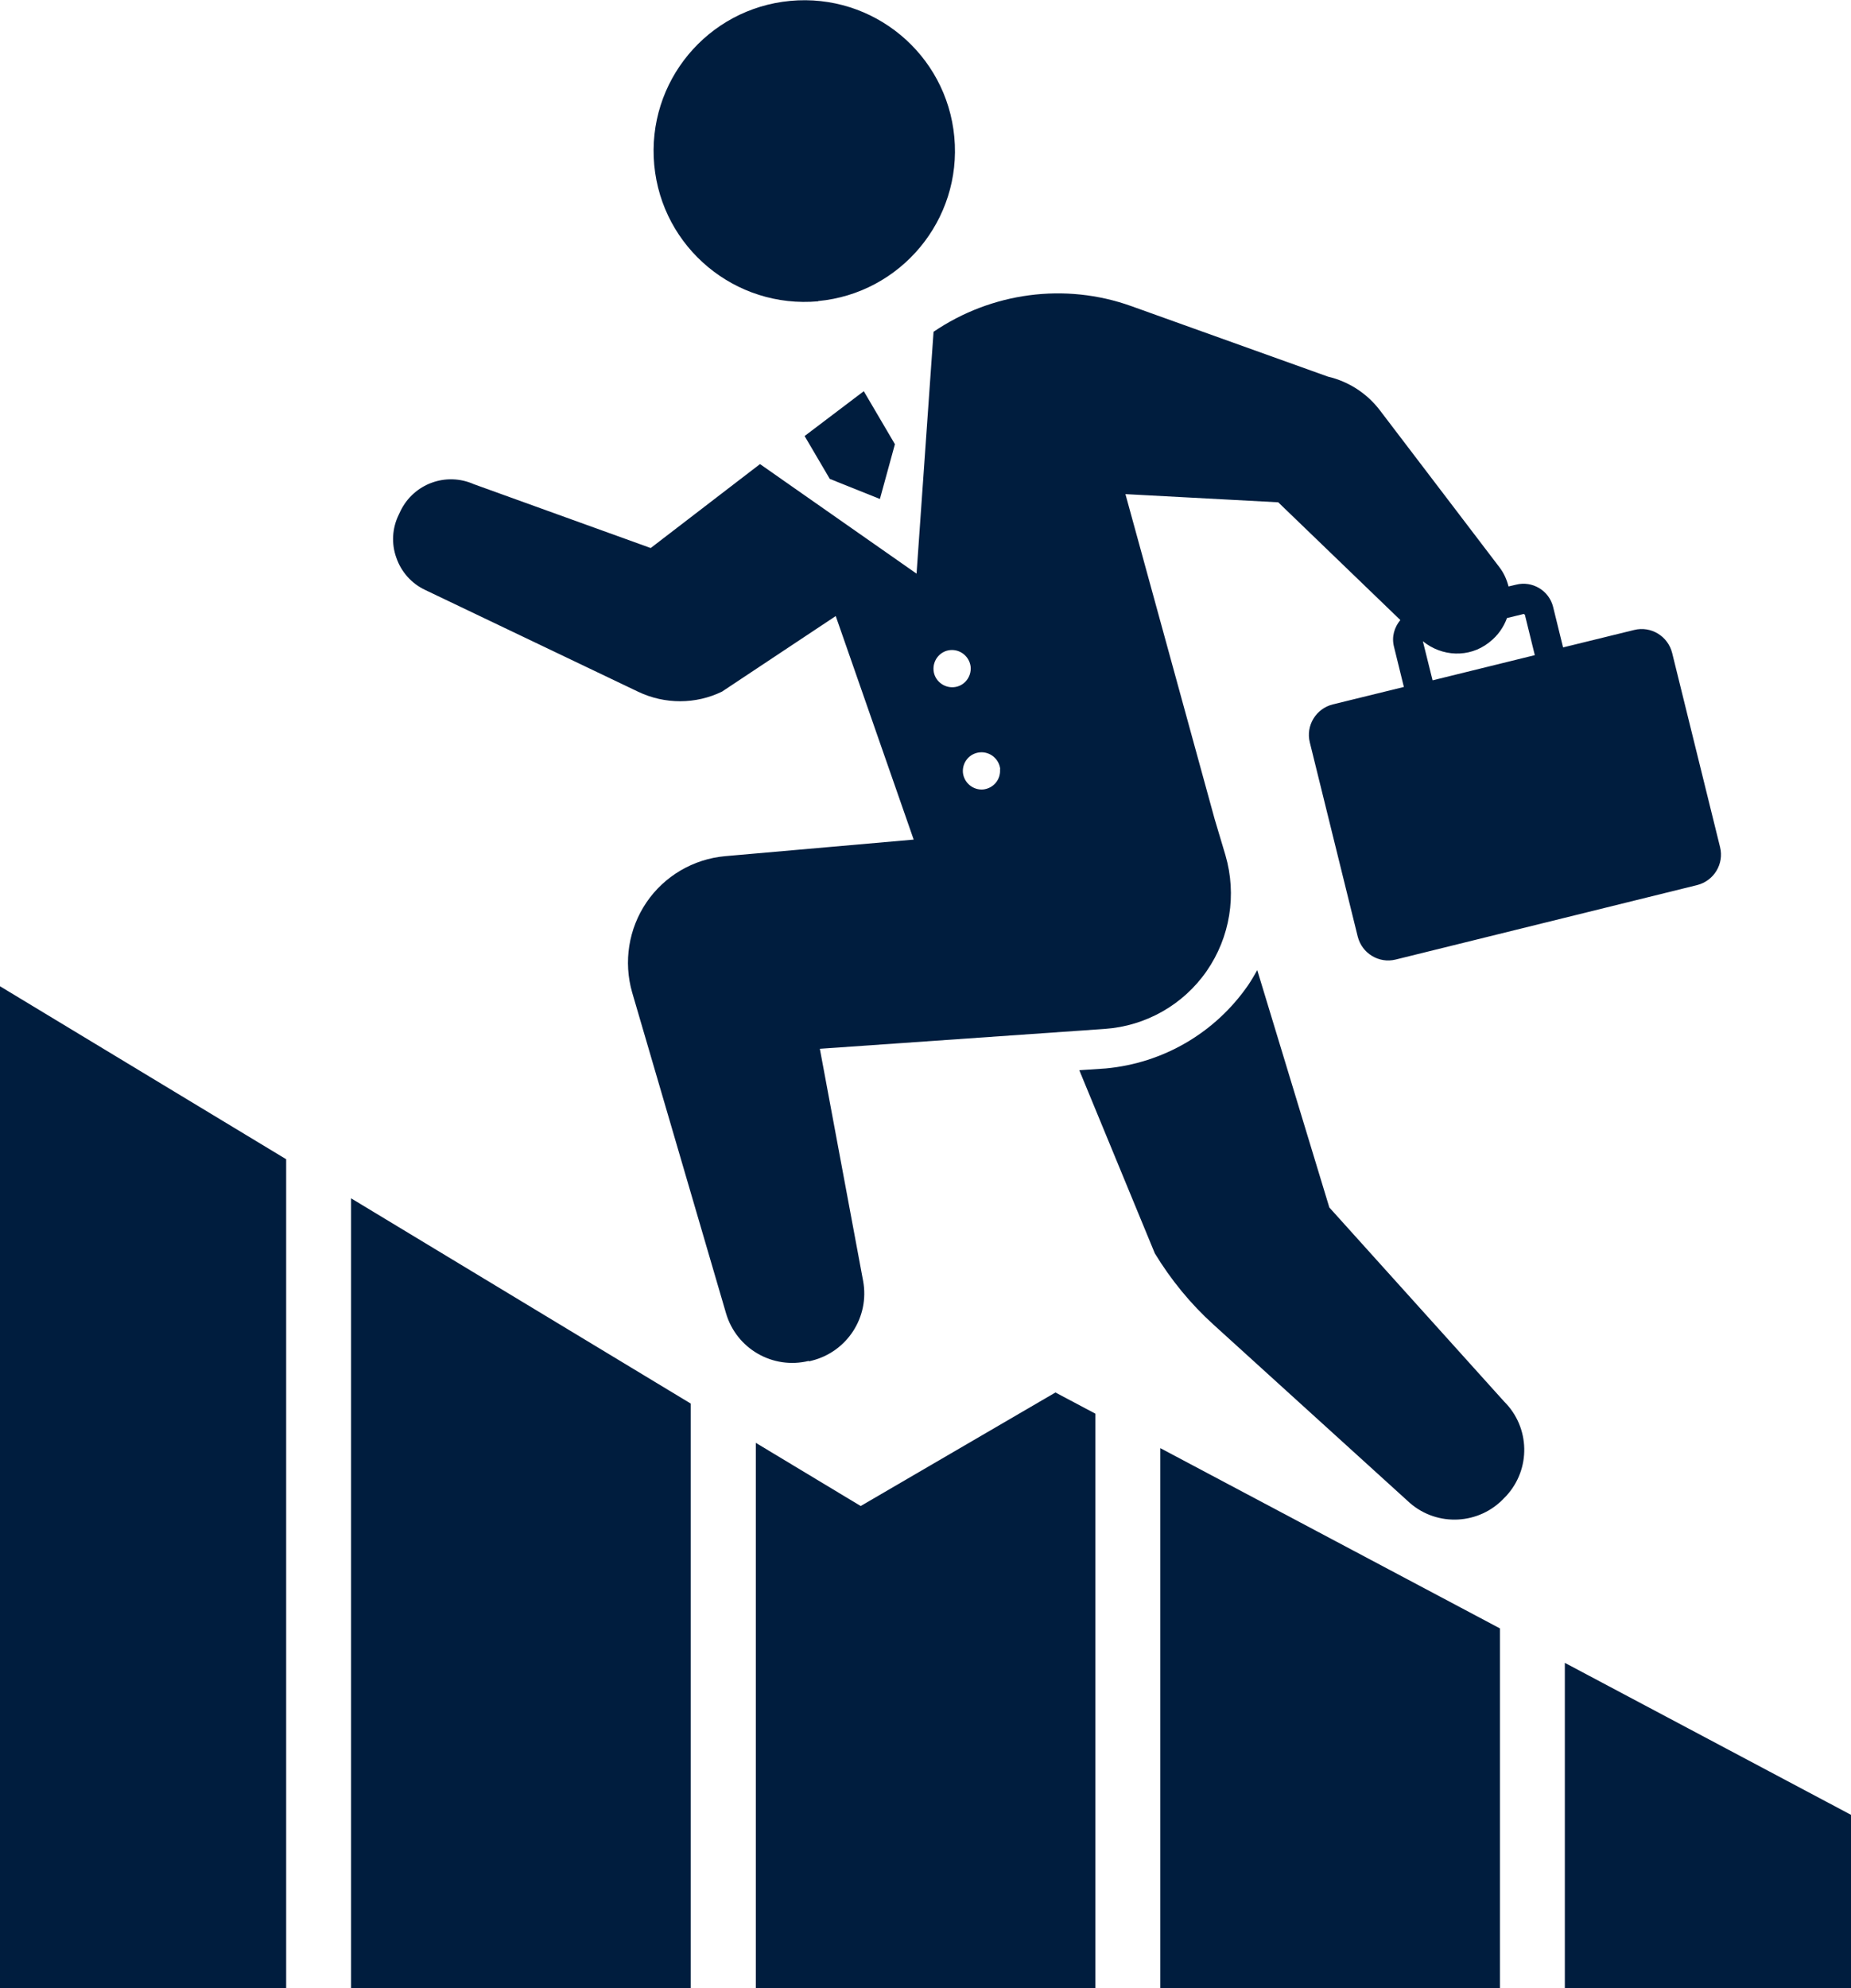
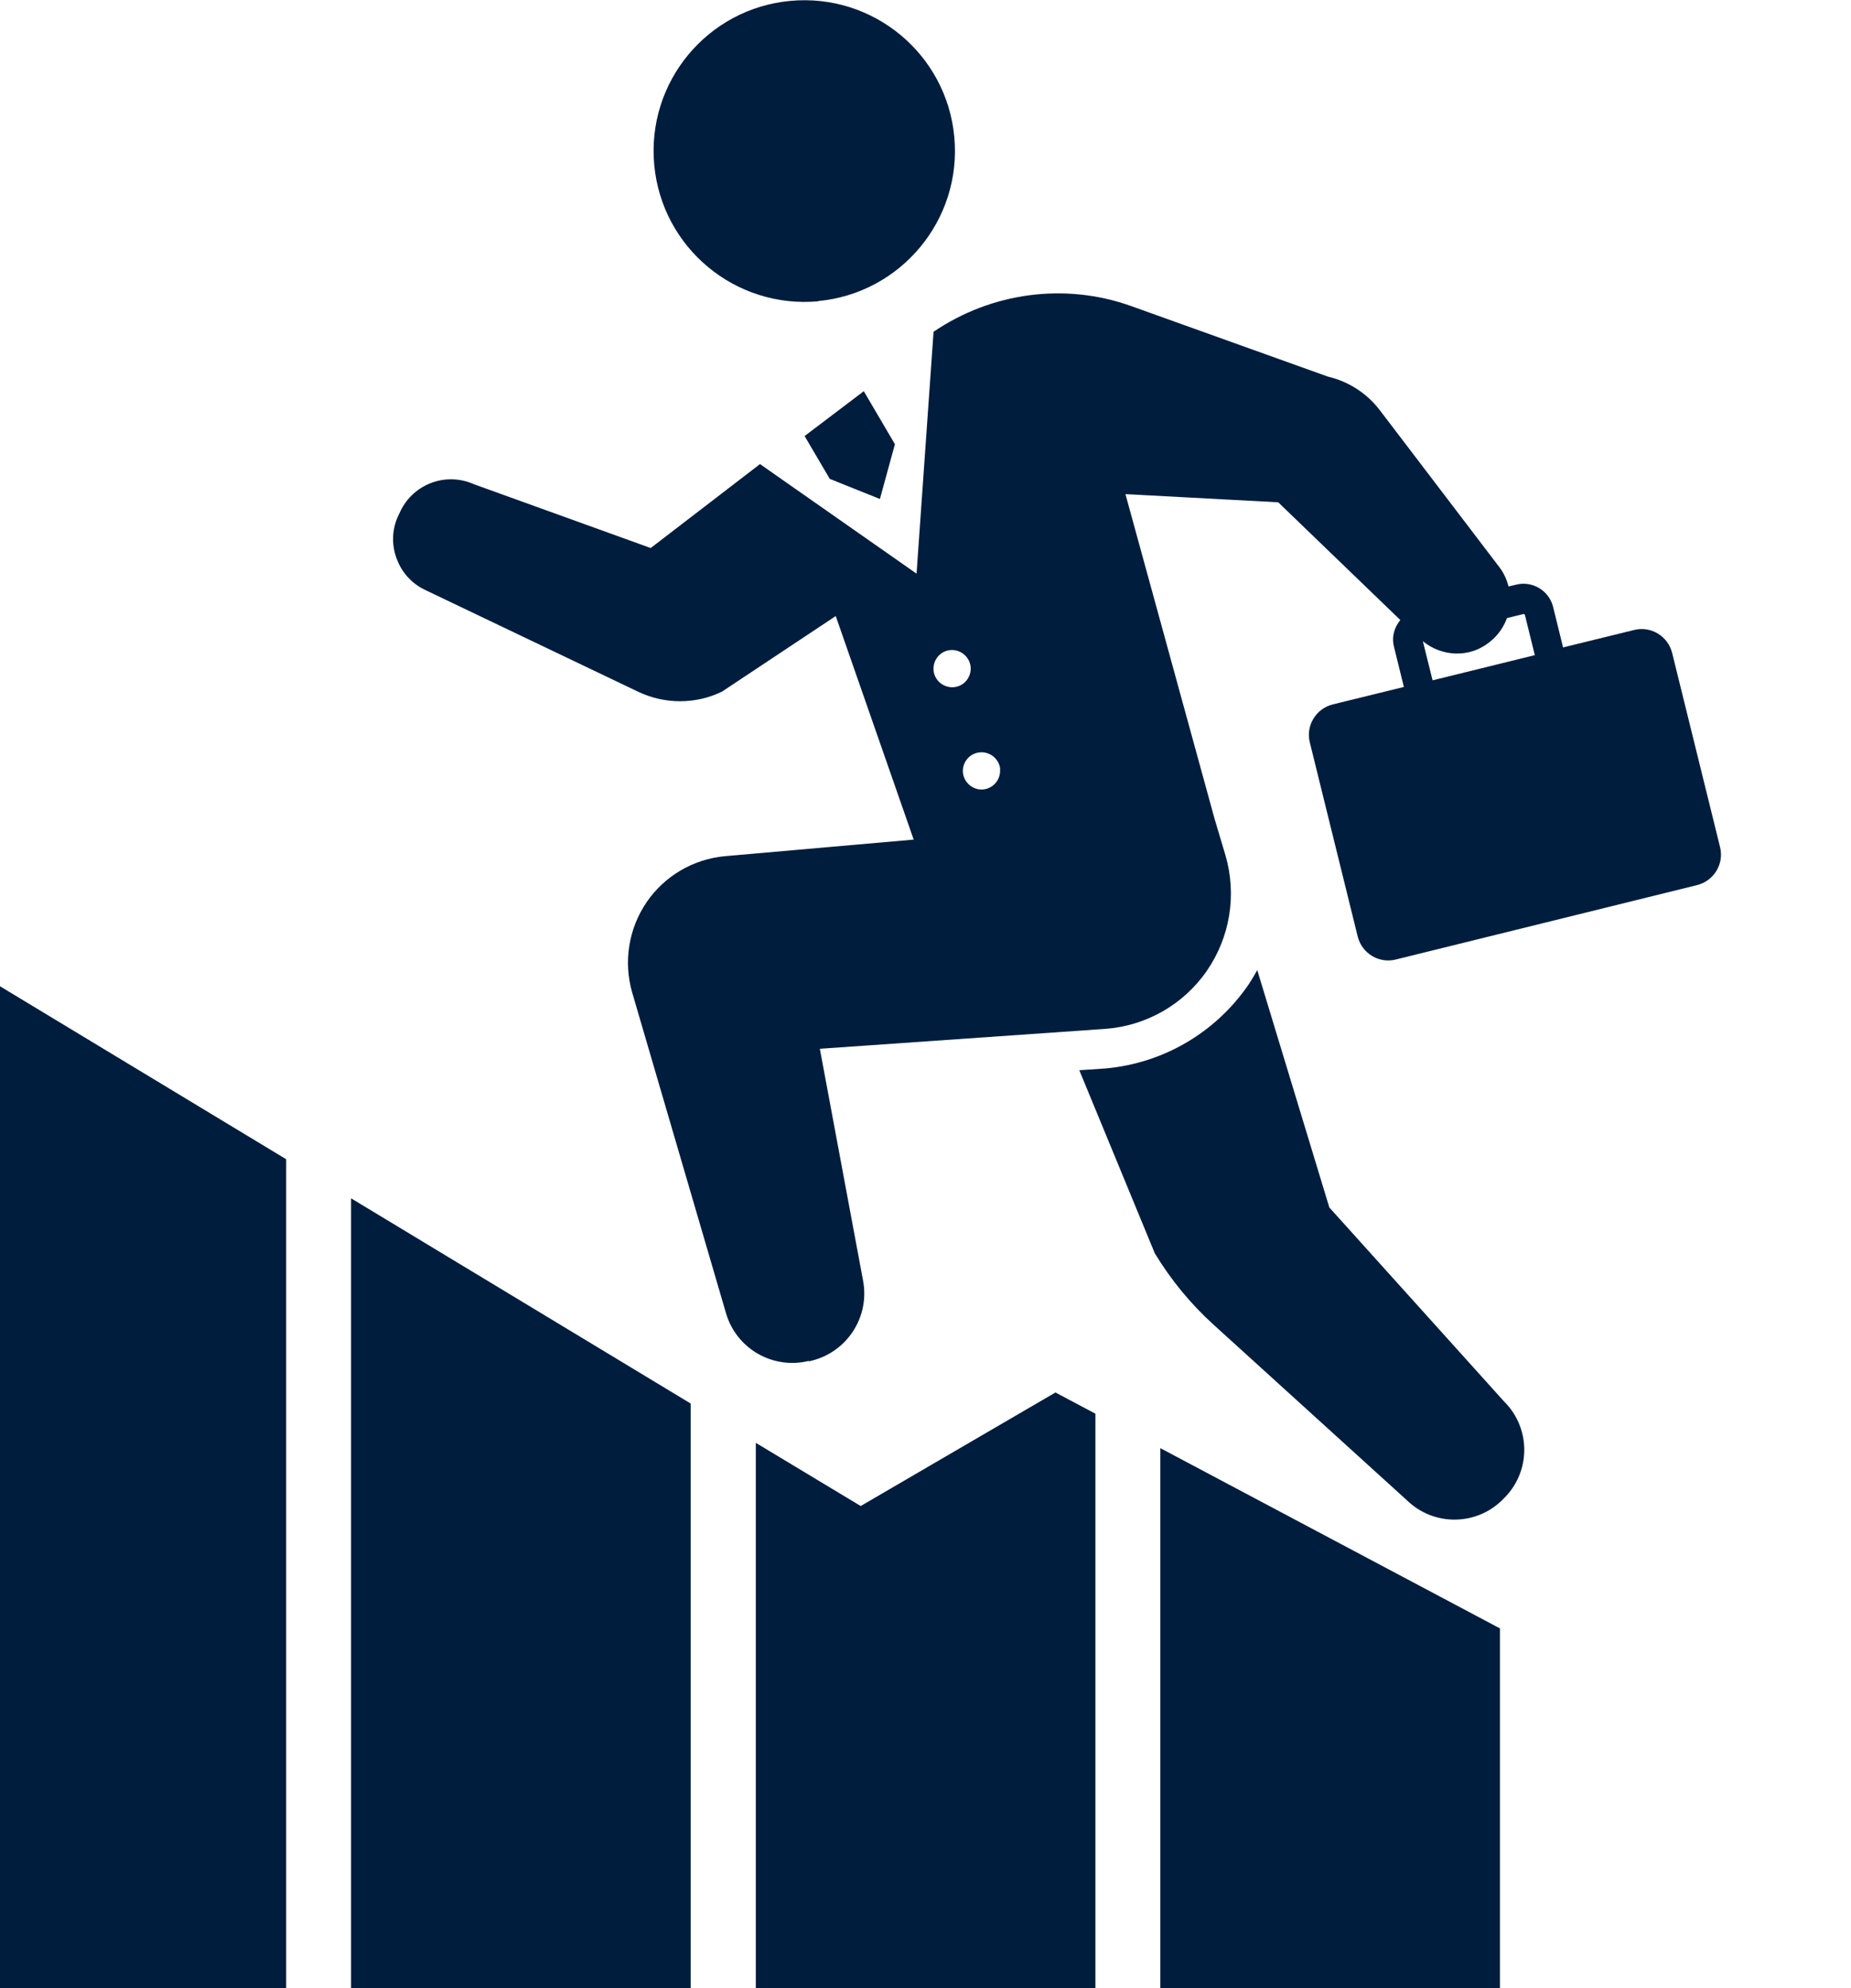
<svg xmlns="http://www.w3.org/2000/svg" id="_レイヤー_2" data-name="レイヤー 2" viewBox="0 0 83.83 90">
  <defs>
    <style>
      .cls-1 {
        fill: #001d3e;
        stroke-width: 0px;
      }
    </style>
  </defs>
  <g id="contents">
    <g>
      <polygon class="cls-1" points="38.98 68.18 34.23 65.32 34.23 90 49.61 90 49.61 64 47.8 63.04 38.98 68.18" />
      <polygon class="cls-1" points="52.55 90 67.93 90 67.93 73.72 52.55 65.56 52.55 90" />
-       <polygon class="cls-1" points="70.87 75.28 70.87 90 83.83 90 83.83 82.16 70.87 75.28" />
      <polygon class="cls-1" points="15.9 90 31.28 90 31.28 63.54 15.9 54.25 15.9 90" />
      <polygon class="cls-1" points="0 90 12.96 90 12.96 52.48 0 44.65 0 90" />
      <path class="cls-1" d="m37.05,13.63c3.75-.35,6.52-3.68,6.17-7.43-.35-3.75-3.67-6.51-7.43-6.16-3.75.35-6.51,3.67-6.16,7.43.35,3.75,3.67,6.51,7.43,6.17Z" />
      <path class="cls-1" d="m60.2,54.65l-3.26-10.73c-.13.23-.27.47-.42.69-1.49,2.15-3.84,3.52-6.44,3.76l-1.2.08,3.42,8.29c.73,1.2,1.62,2.29,2.66,3.23l8.89,8.07c1.25,1.09,3.15.99,4.28-.23l.08-.08c1.13-1.22,1.09-3.11-.09-4.28l-7.92-8.79Z" />
      <polygon class="cls-1" points="37.58 21.68 39.85 22.59 40.53 20.11 39.12 17.71 36.44 19.74 37.58 21.68" />
      <path class="cls-1" d="m36.64,61.63l.12-.03c1.61-.4,2.63-1.98,2.33-3.61l-1.96-10.51,12.91-.9c1.85-.13,3.55-1.09,4.61-2.62,1.06-1.53,1.37-3.45.85-5.24l-.49-1.64-4.04-14.71,6.92.37,5.53,5.33c-.27.33-.4.75-.29,1.2l.45,1.83-3.22.79c-.76.19-1.23.96-1.04,1.72l2.17,8.79c.19.76.96,1.23,1.72,1.04l13.65-3.37c.76-.19,1.23-.96,1.04-1.72l-2.17-8.79c-.19-.76-.96-1.23-1.72-1.04l-3.22.79-.45-1.83c-.18-.74-.94-1.2-1.68-1.01l-.34.08c-.08-.31-.21-.61-.42-.88l-5.41-7.1c-.58-.76-1.41-1.3-2.35-1.52l-8.9-3.19c-3.01-1.08-6.34-.62-8.96,1.16l-.77,10.95-7.09-4.96-4.95,3.8-8.01-2.89c-1.26-.56-2.72-.02-3.32,1.21l-.08.17c-.3.61-.34,1.31-.11,1.95.22.64.69,1.17,1.31,1.46l9.65,4.61c1.2.57,2.6.57,3.79-.01l5.15-3.42,3.53,10.12-8.54.75c-1.44.13-2.75.9-3.56,2.09-.81,1.19-1.05,2.69-.65,4.08l4.25,14.52c.47,1.61,2.12,2.56,3.75,2.16Zm32.36-33.84l.06.04.45,1.83-4.63,1.14-.44-1.77c.86.7,2.09.76,2.98.07l.05-.04c.37-.29.63-.67.78-1.08l.74-.18Zm-23.71,7.03c.04.47-.3.87-.76.92-.46.04-.87-.3-.92-.76-.04-.47.3-.88.77-.92.46-.04.87.3.92.76Zm-2.25-5.39c.46-.04.87.3.92.76.04.47-.3.88-.76.92-.46.04-.88-.3-.92-.76-.04-.47.3-.88.76-.92Z" />
    </g>
  </g>
</svg>